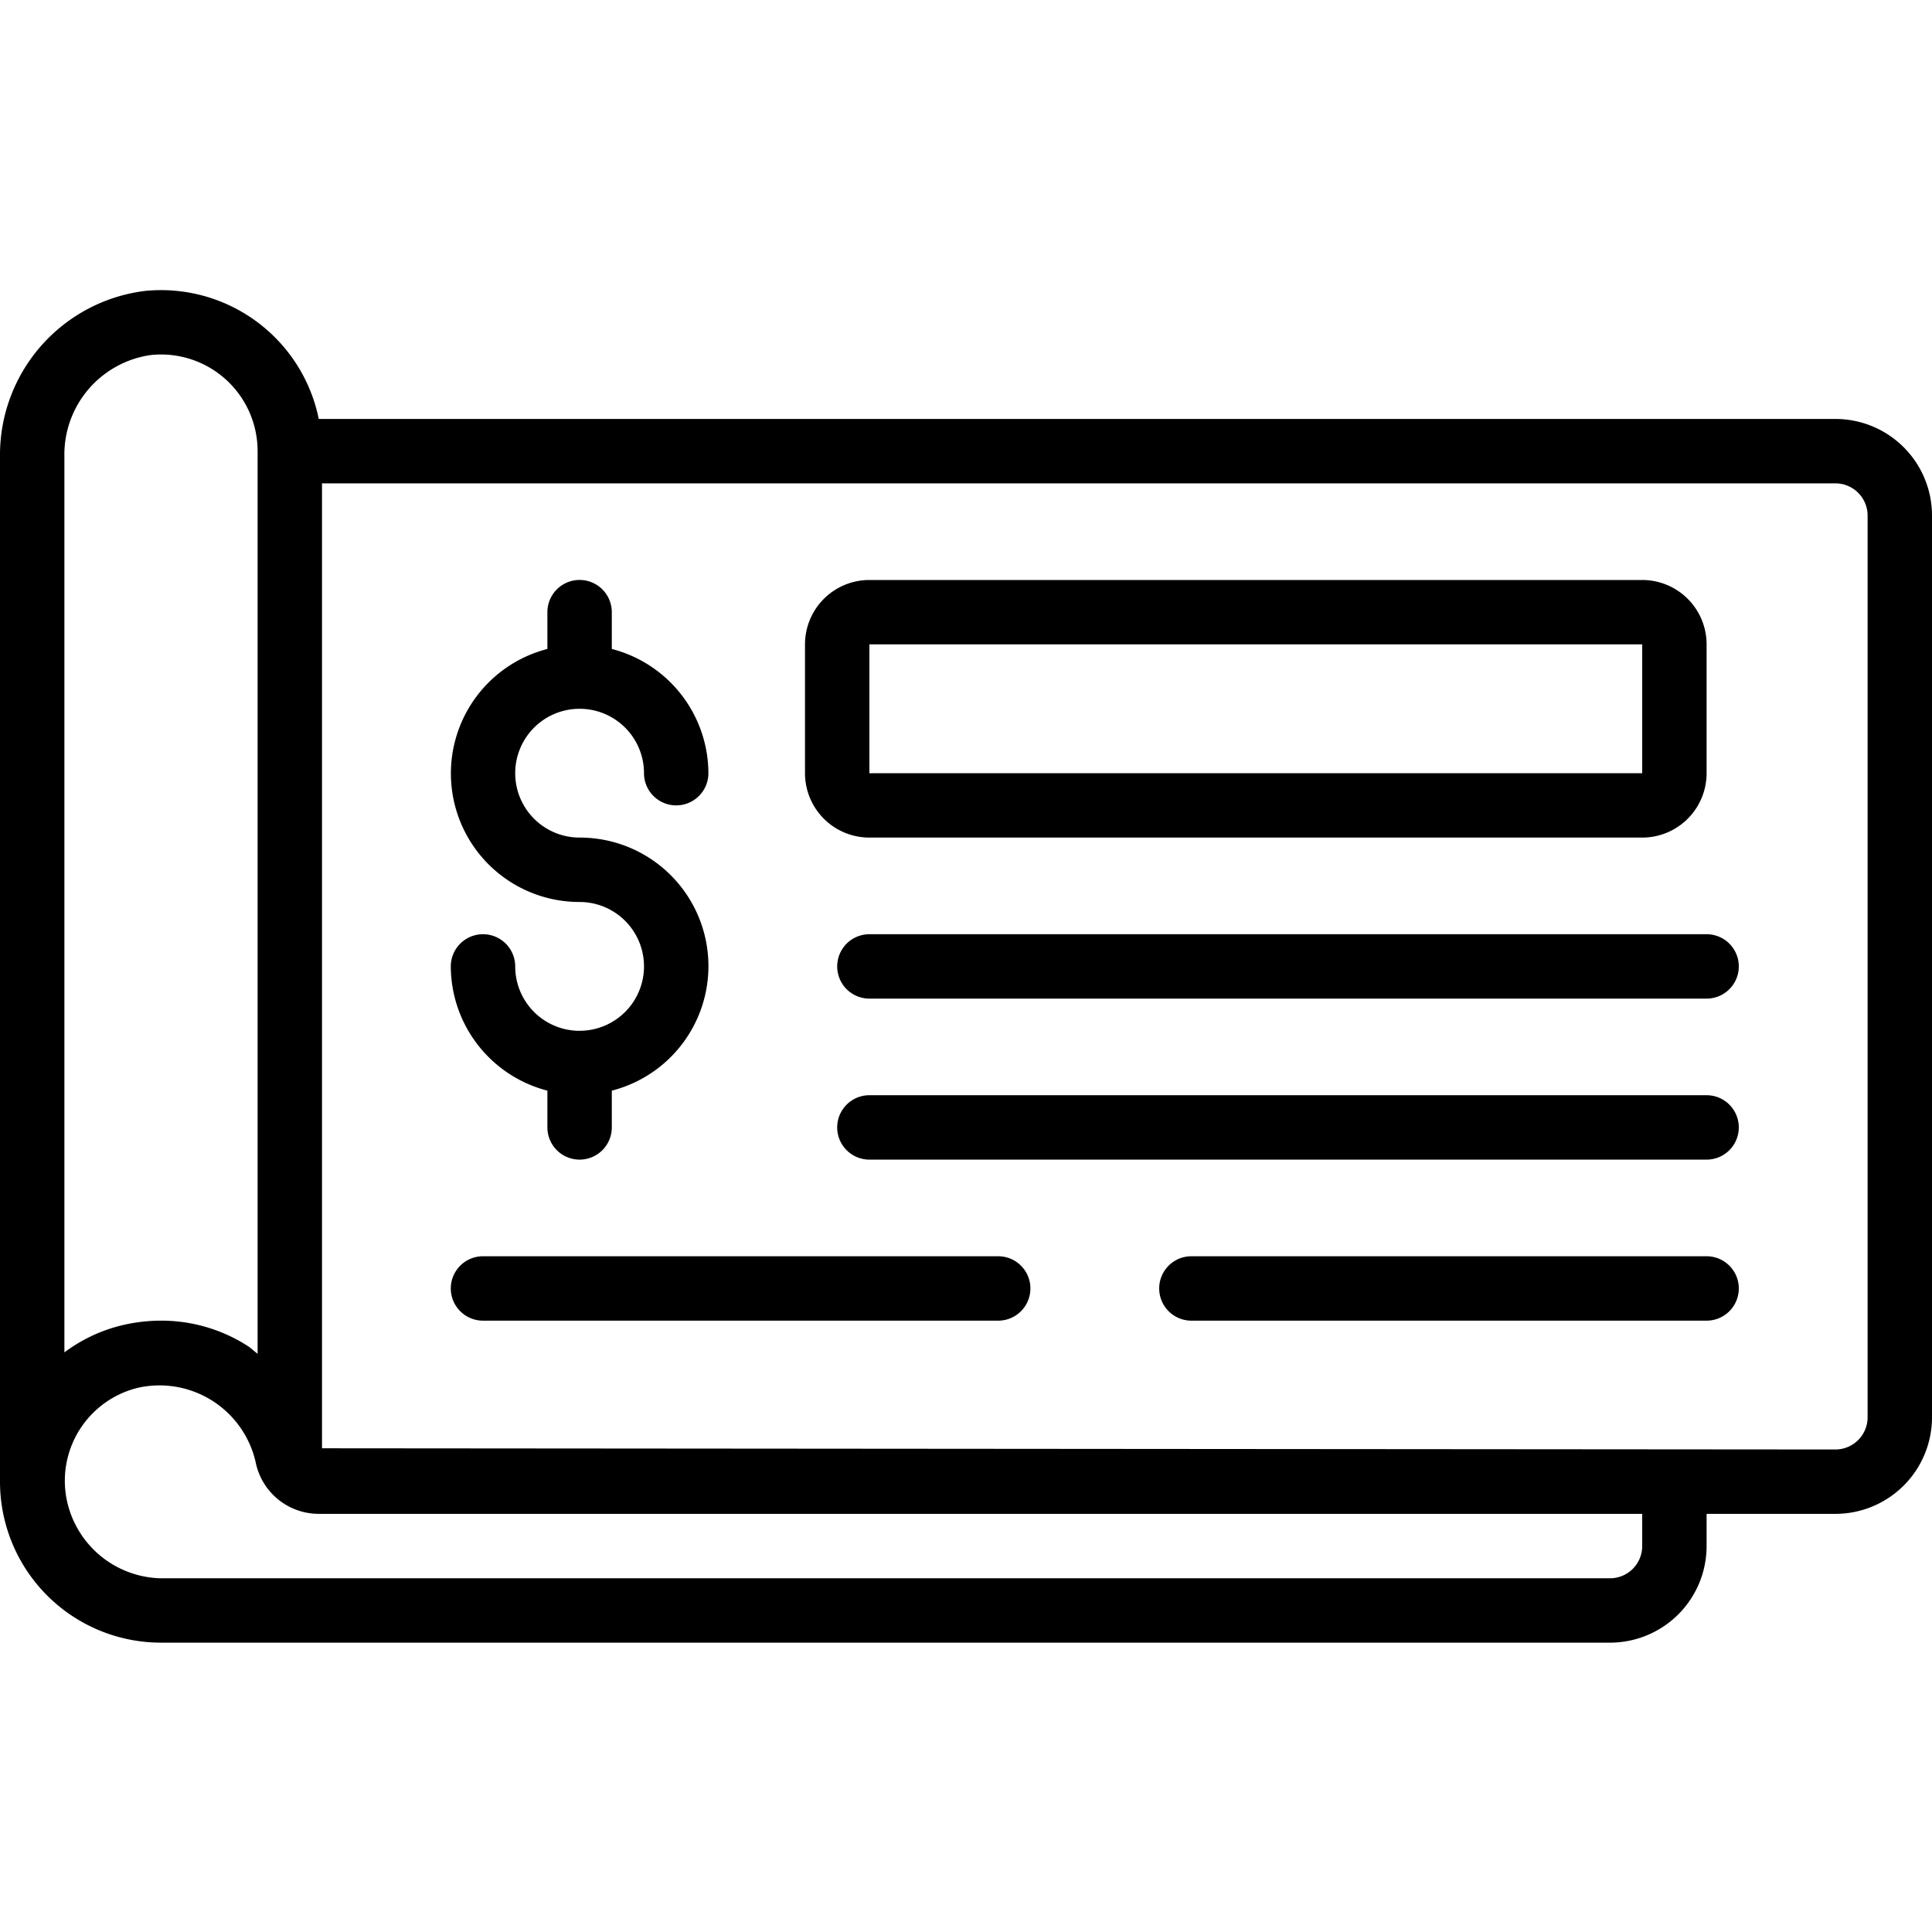
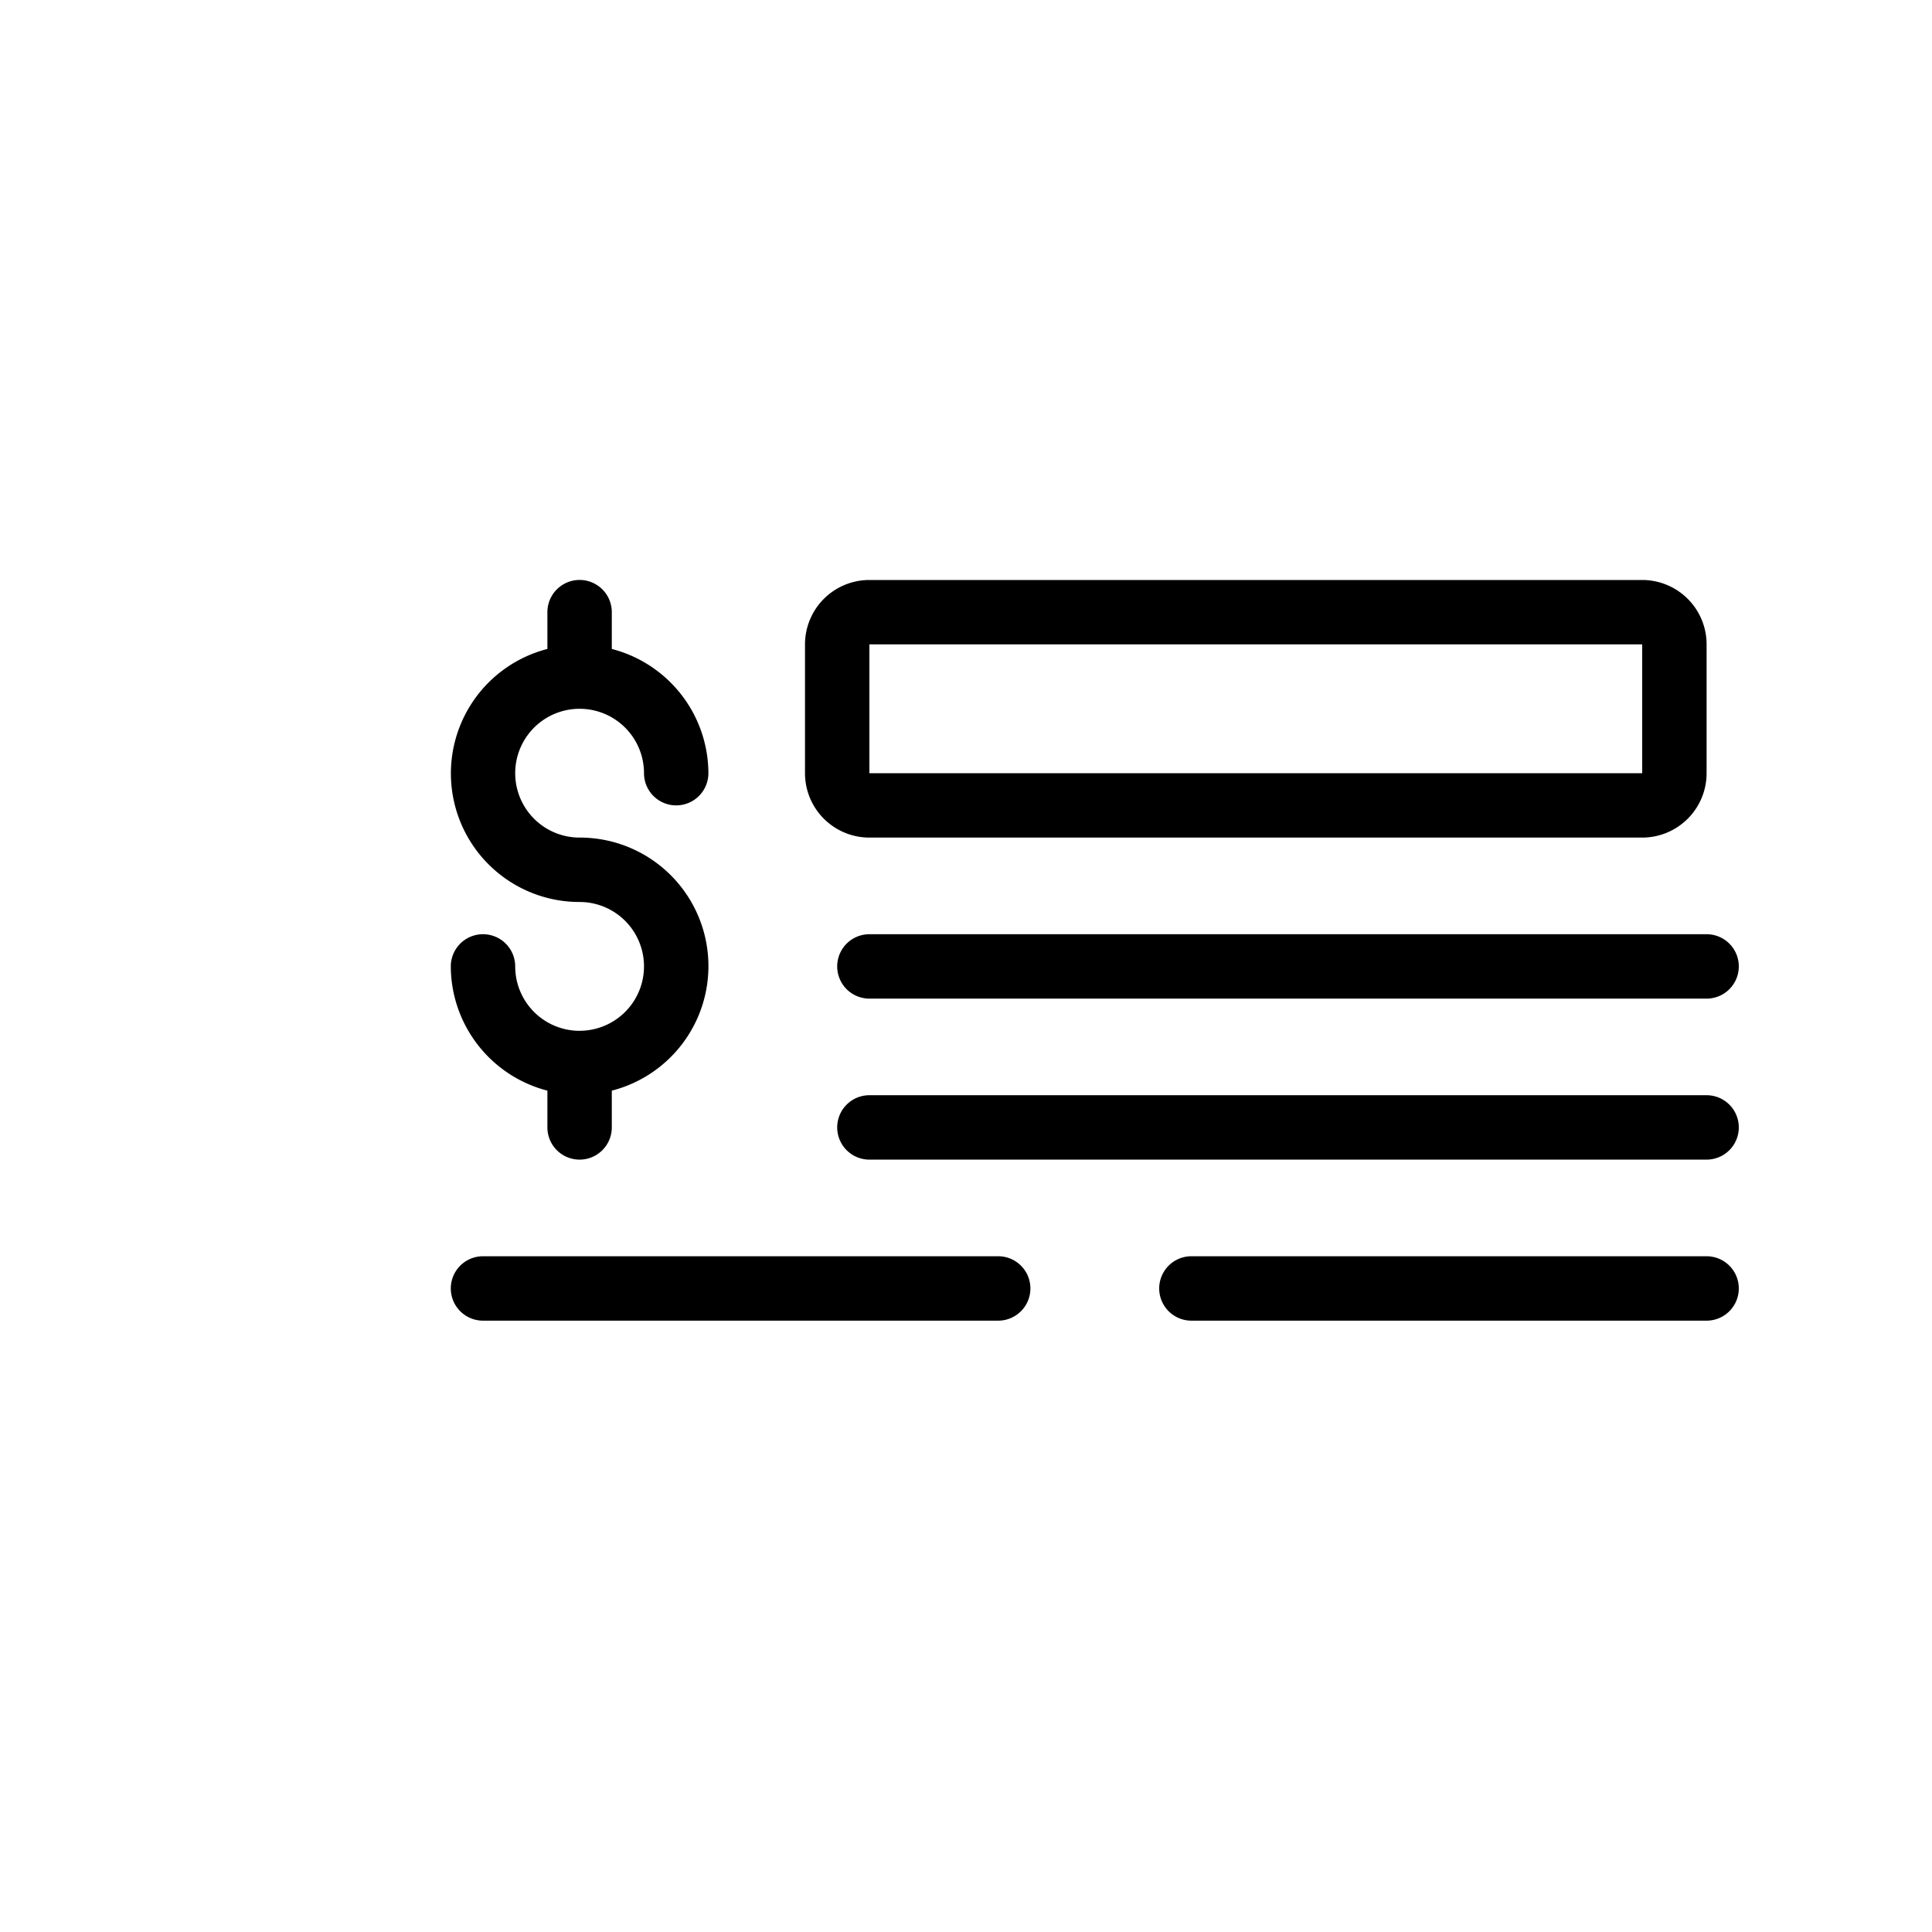
<svg xmlns="http://www.w3.org/2000/svg" width="512" height="512" x="0" y="0" viewBox="0 0 60 60" style="enable-background:new 0 0 512 512" xml:space="preserve">
  <g>
-     <path d="M57 13.011H9.9a5 5 0 0 0-5.387-3.977A5.132 5.132 0 0 0 0 14.183v31.831a5 5 0 0 0 5 5h45a3 3 0 0 0 3-3v-1h4a3 3 0 0 0 3-3v-28a3 3 0 0 0-3-3.003zM2 14.183a3.12 3.12 0 0 1 2.7-3.159A3 3 0 0 1 8 14.011v28.032c-.105-.079-.2-.173-.309-.244A4.967 4.967 0 0 0 5 41.014a5.219 5.219 0 0 0-1.165.133A4.887 4.887 0 0 0 2 42zm49 33.832a1 1 0 0 1-1 1H5A3.052 3.052 0 0 1 2.058 46.5a2.973 2.973 0 0 1 2.222-3.4 3.062 3.062 0 0 1 3.656 2.293A2 2 0 0 0 9.9 47.014H51zm7-4a1 1 0 0 1-1 1l-47-.037V15.011h47a1 1 0 0 1 1 1z" fill="#000000" opacity="1" data-original="#000000" />
    <path d="M27 26.012h24a2 2 0 0 0 2-2v-4a2 2 0 0 0-2-2H27a2 2 0 0 0-2 2v4a2 2 0 0 0 2 2zm0-6h24v4H27zM18 32.013a2 2 0 0 1-2-2 1 1 0 0 0-2 0 4 4 0 0 0 3 3.858v1.142a1 1 0 0 0 2 0v-1.142a3.992 3.992 0 0 0-1-7.859 2 2 0 1 1 2-2 1 1 0 0 0 2 0 4 4 0 0 0-3-3.858v-1.143a1 1 0 1 0-2 0v1.143a3.992 3.992 0 0 0 1 7.858 2 2 0 0 1 0 4zM53 29.013H27a1 1 0 0 0 0 2h26a1 1 0 0 0 0-2zM53 34.013H27a1 1 0 0 0 0 2h26a1 1 0 0 0 0-2zM31 39.014H15a1 1 0 0 0 0 2h16a1 1 0 1 0 0-2zM53 39.014H37a1 1 0 0 0 0 2h16a1 1 0 0 0 0-2z" fill="#000000" opacity="1" data-original="#000000" />
  </g>
</svg>